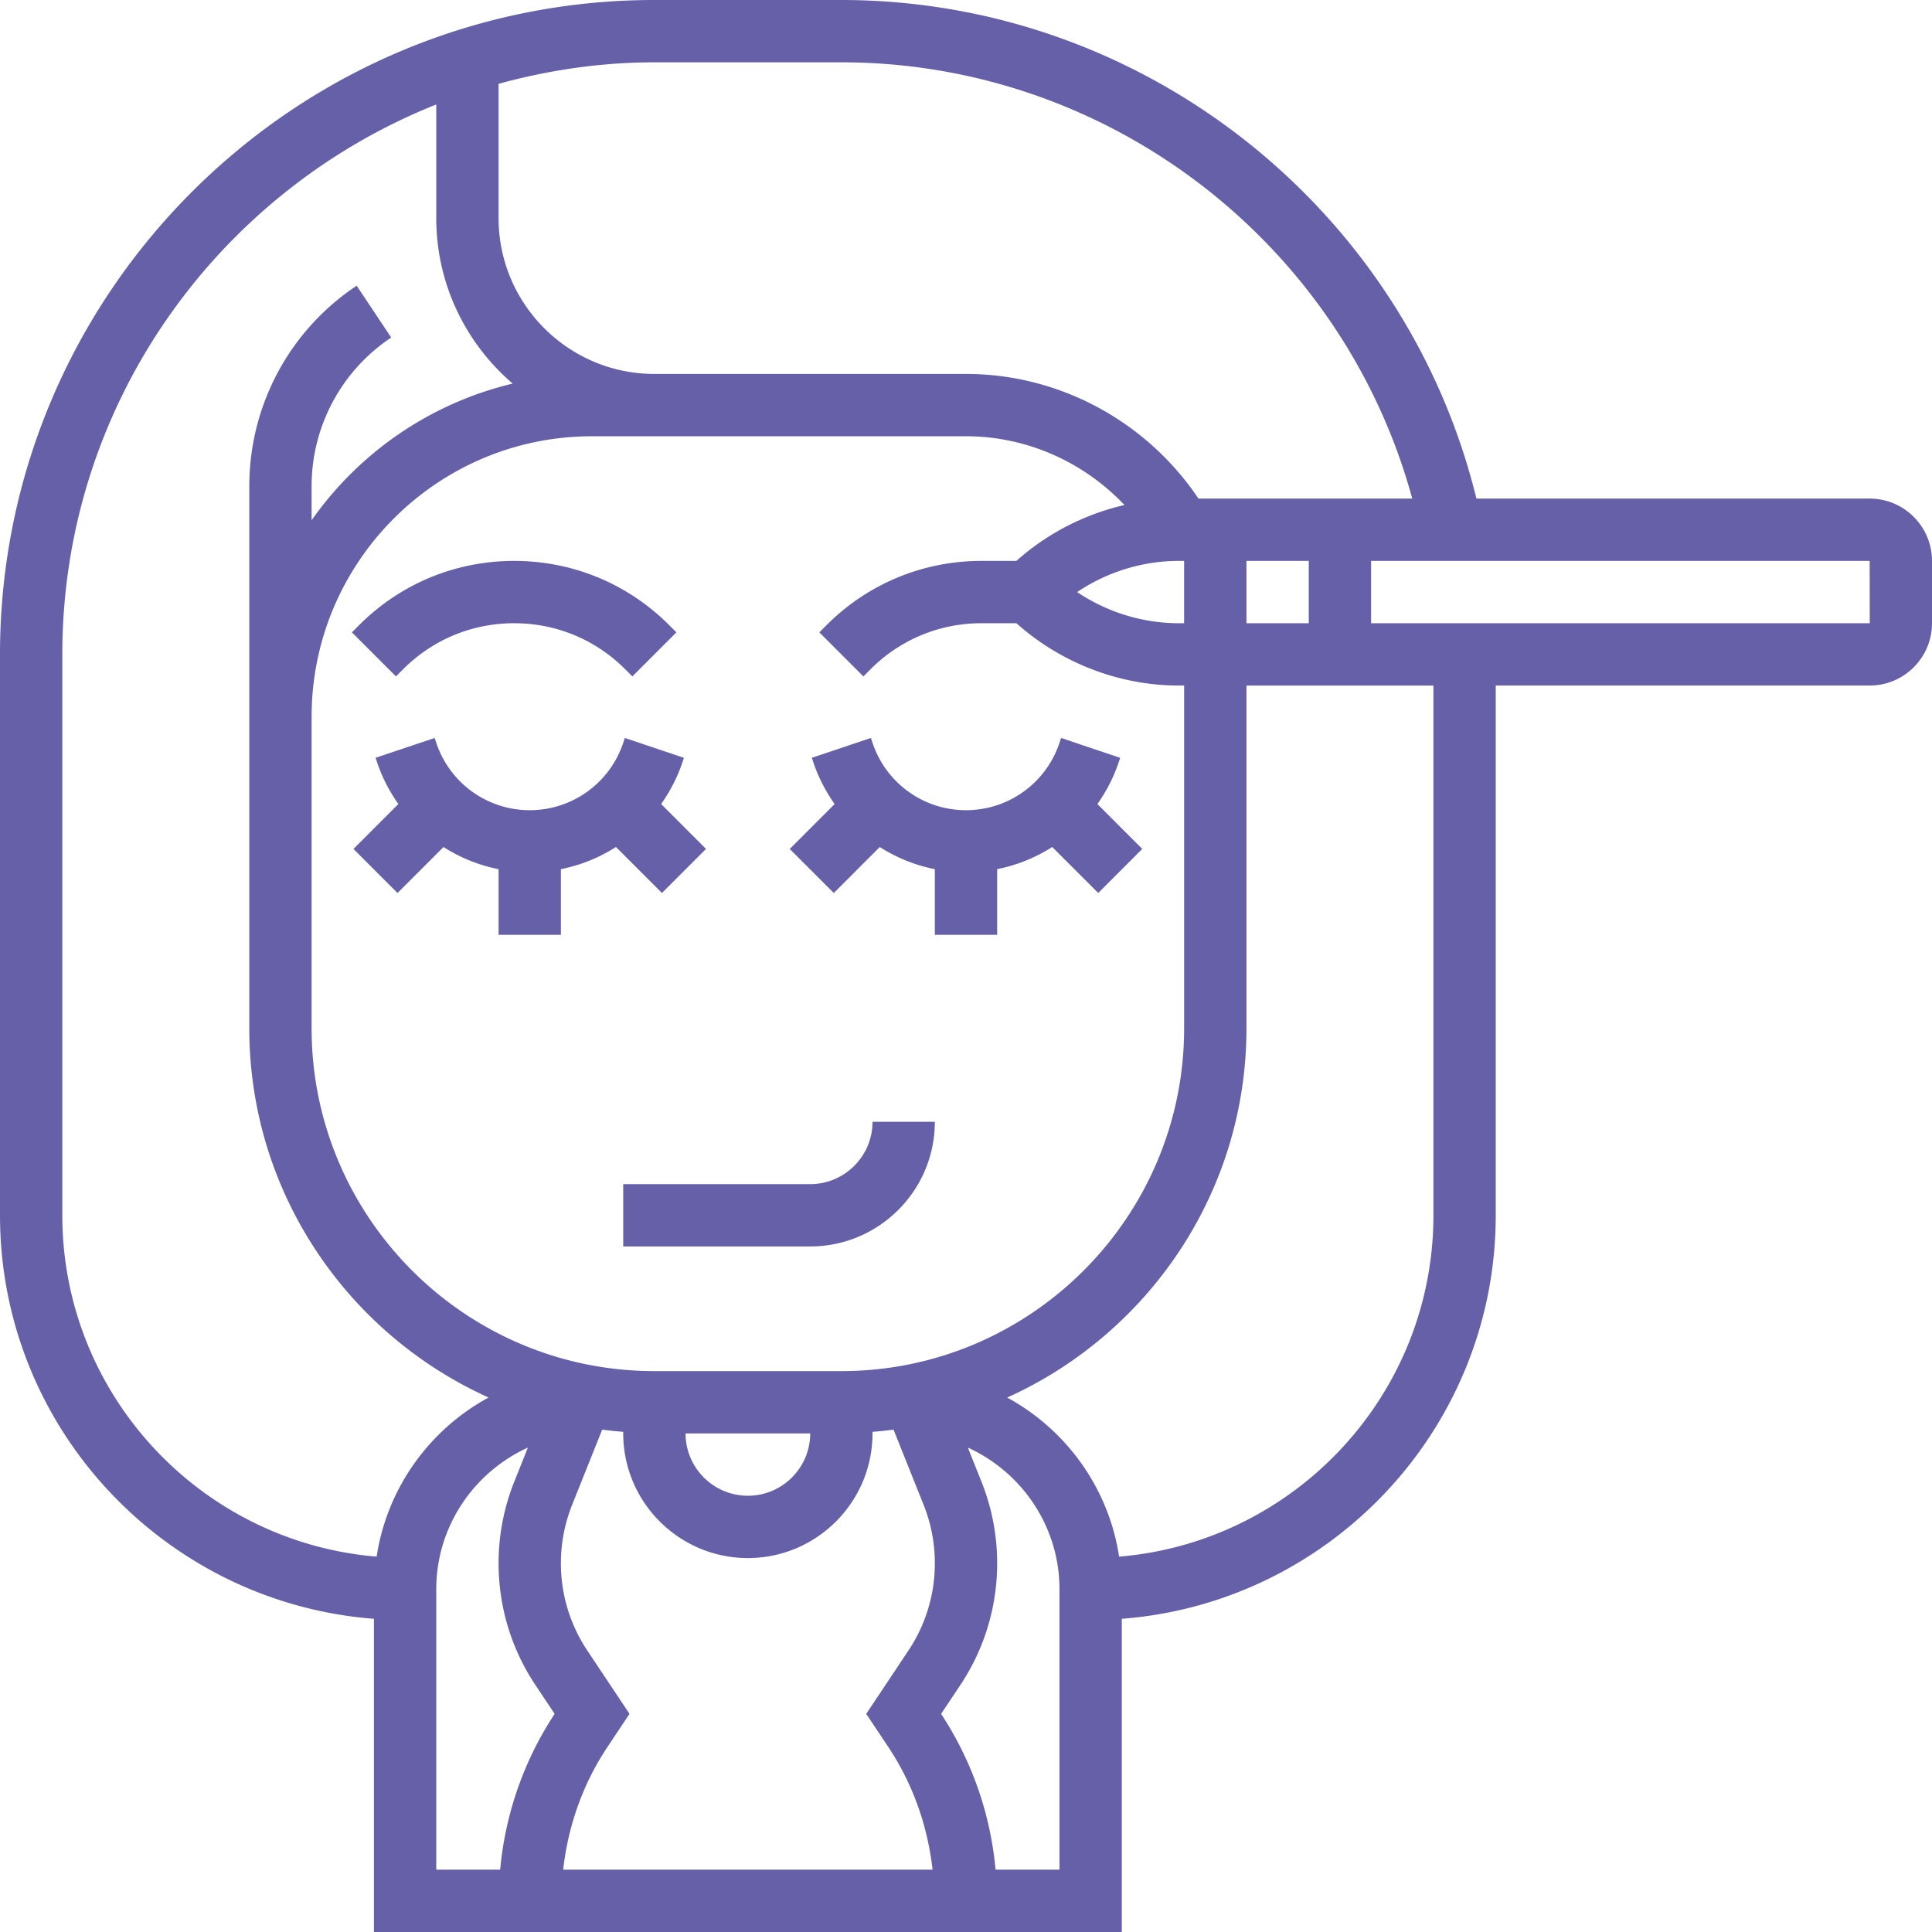
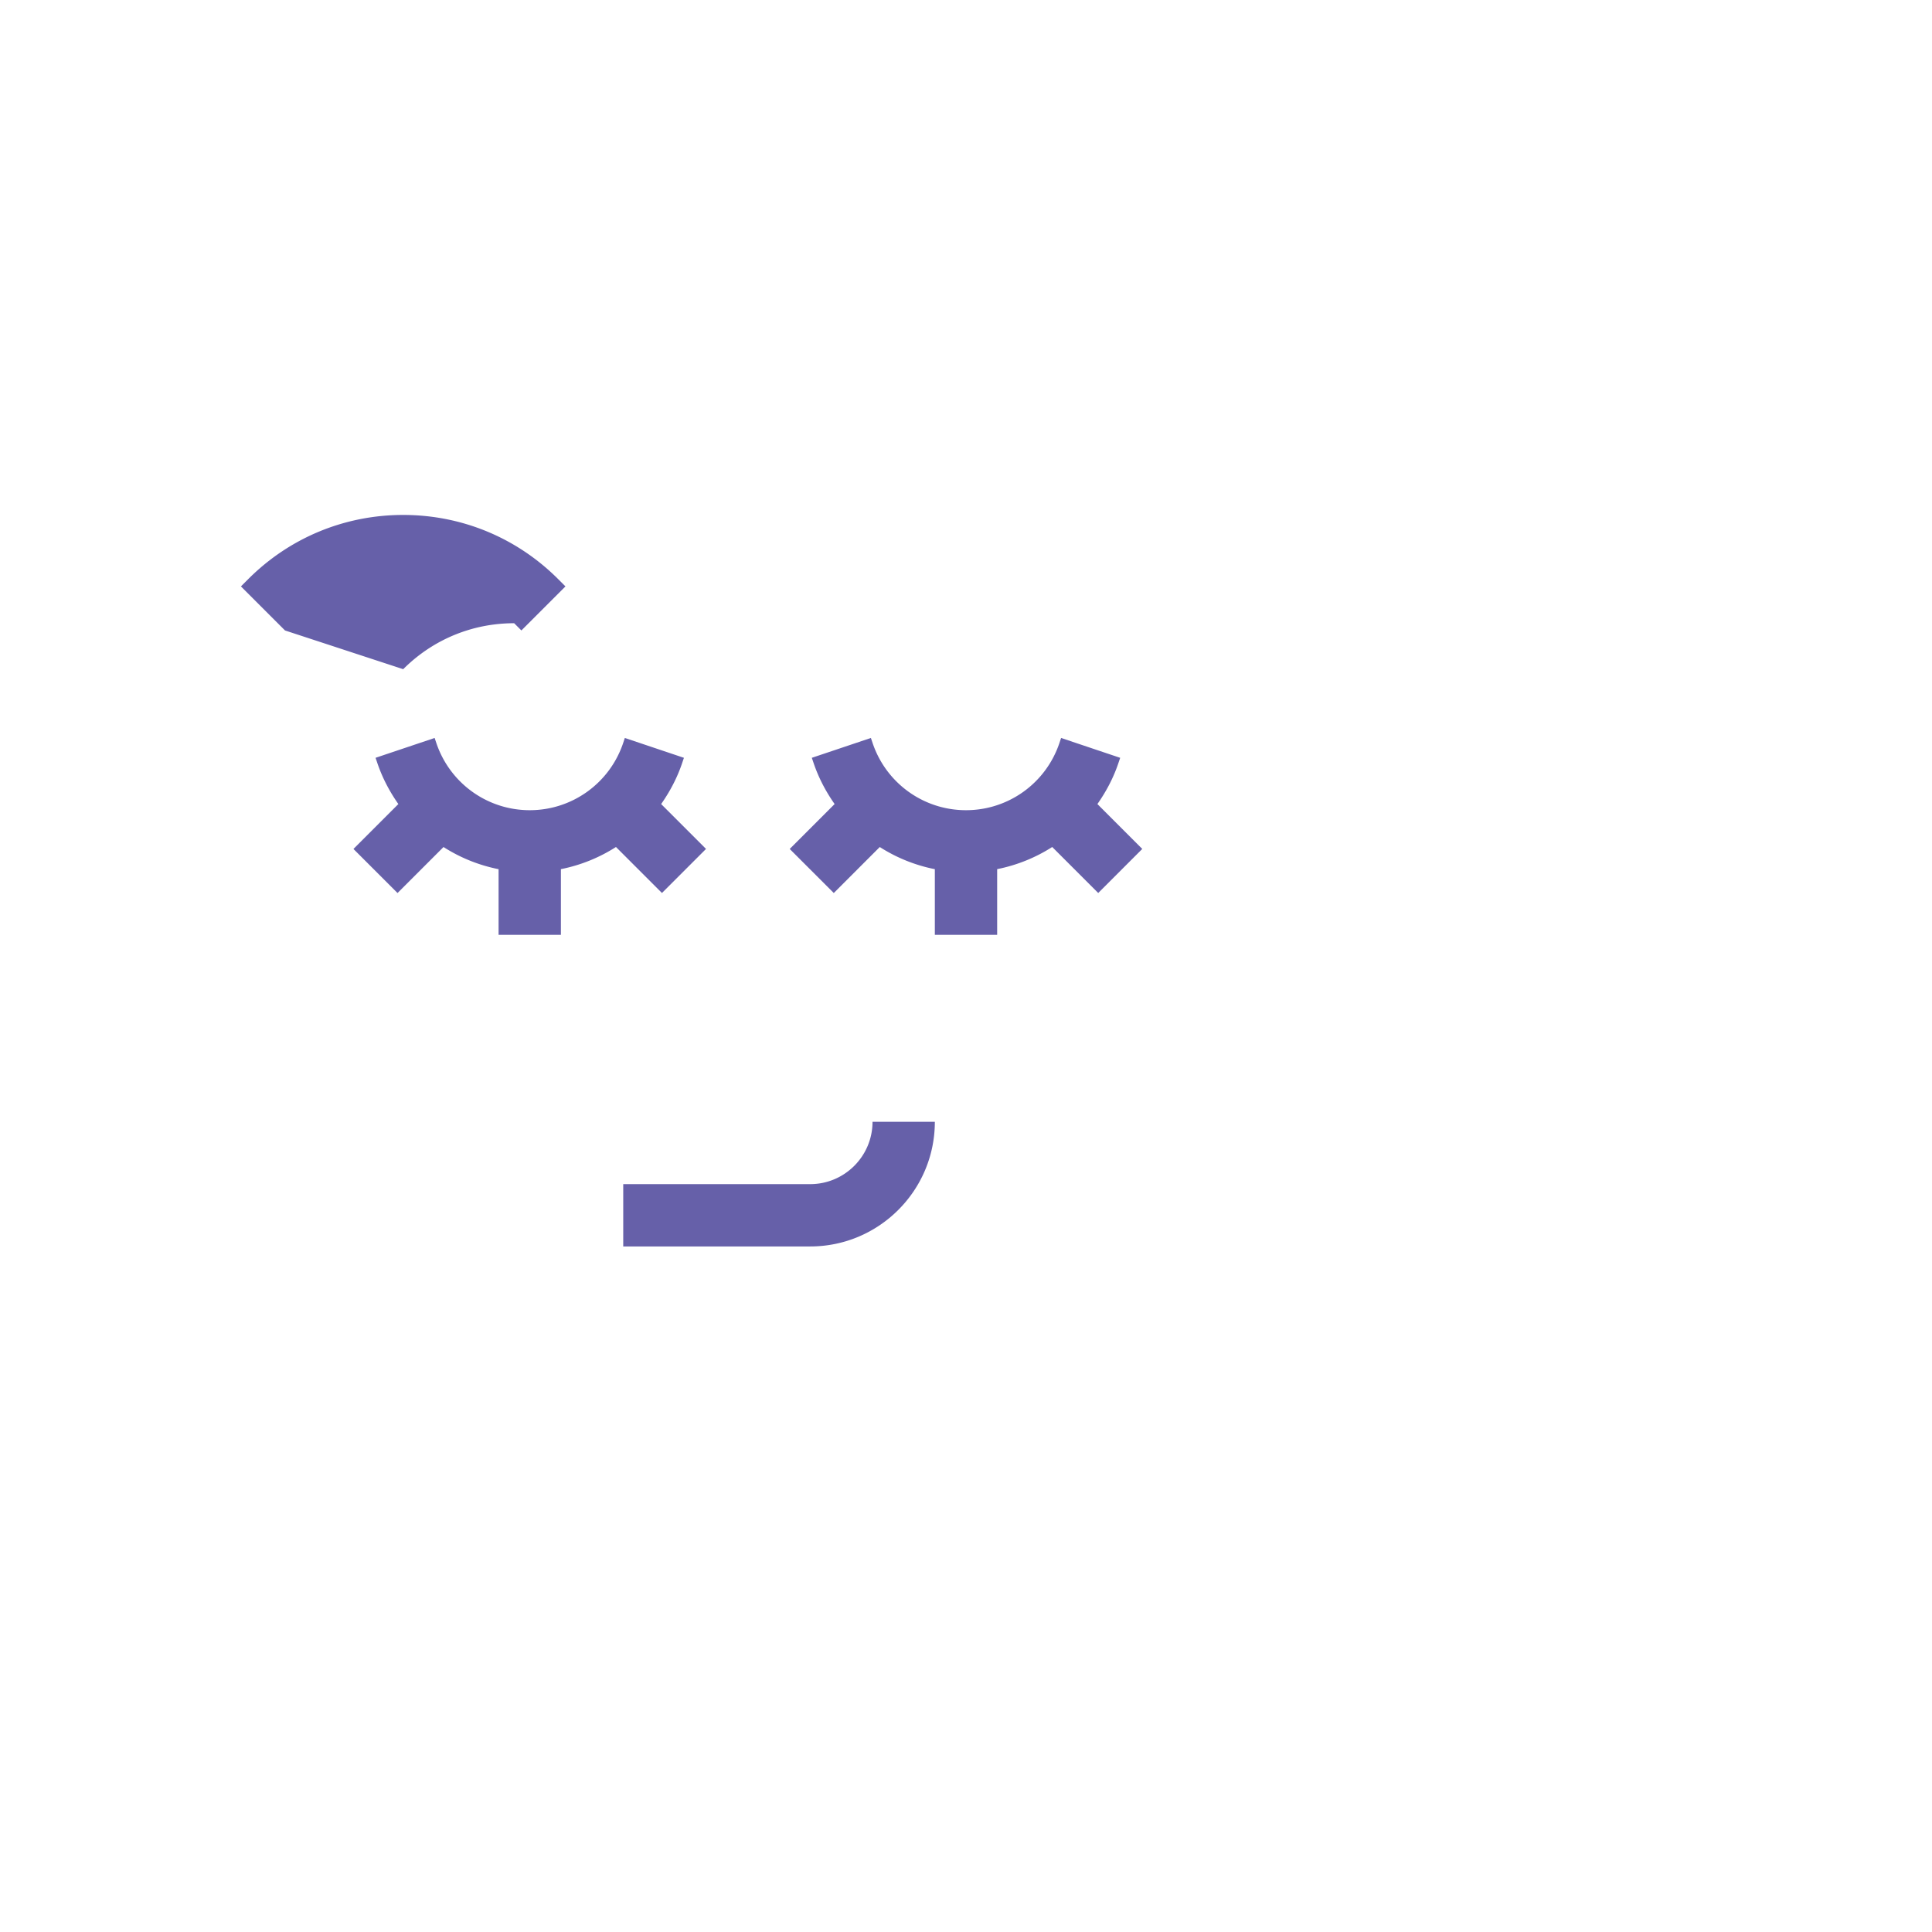
<svg xmlns="http://www.w3.org/2000/svg" version="1.1" width="512" height="512" x="0" y="0" viewBox="0 0 512 512" style="enable-background:new 0 0 512 512" xml:space="preserve" class="">
  <g>
-     <path d="M495.484 132.129H391.267C372.447 55.205 302.84 0 222.968 0H173.42C77.799 0 0 77.799 0 173.419v148.645c0 56.403 43.759 102.689 99.097 106.934V512H297.29v-83.002c55.337-4.245 99.097-50.531 99.097-106.934V181.677h99.097c9.109 0 16.516-7.407 16.516-16.516v-16.516c0-9.108-7.408-16.516-16.516-16.516zM222.968 16.516c70.904 0 132.897 48.062 151.288 115.613h-56.65C303.88 111.699 280.791 99.097 256 99.097h-82.581c-22.767 0-41.29-18.523-41.29-41.29V22.214c13.18-3.609 26.979-5.698 41.29-5.698zm107.355 148.645v-16.516h16.516v16.516zm-94.935 297.778c6.54 9.811 10.438 20.951 11.751 32.545h-97.891c1.305-11.603 5.211-22.734 11.751-32.545l5.83-8.745-11.173-16.764a41.565 41.565 0 0 1-7.011-23.156 41.682 41.682 0 0 1 2.989-15.509l7.953-19.894c1.85.24 3.7.429 5.574.578v.421c0 18.217 14.815 33.032 33.032 33.032s33.032-14.815 33.032-33.032v-.421c1.875-.14 3.724-.339 5.574-.578l7.953 19.894a41.675 41.675 0 0 1 2.989 15.509 41.557 41.557 0 0 1-7.019 23.164l-11.165 16.756zm-20.678-83.068c0 9.109-7.407 16.516-16.516 16.516s-16.516-7.407-16.516-16.516zm8.258-16.516H173.42c-50.085 0-90.839-40.754-90.839-90.839v-82.581c0-40.985 33.338-74.323 74.323-74.323H256c16.054 0 31.191 6.805 41.992 18.226-10.595 2.444-20.497 7.54-28.639 14.807h-9.224c-15.517 0-30.109 6.037-41.084 17.02l-1.916 1.916 11.677 11.677 1.916-1.916c7.862-7.862 18.3-12.181 29.407-12.181h9.224c11.768 10.496 27.227 16.516 43.033 16.516h1.42v90.839c0 50.085-40.753 90.839-90.838 90.839zm90.838-214.71v16.516h-1.42c-9.588 0-19.027-2.94-26.93-8.258 7.903-5.318 17.342-8.258 26.93-8.258zM99.815 412.523c-46.567-3.857-83.299-42.917-83.299-90.459V173.419c0-66.089 41.133-122.649 99.097-145.73v30.117c0 17.532 7.878 33.239 20.249 43.85-21.892 5.219-40.712 18.333-53.281 36.212v-9.001a47.26 47.26 0 0 1 21.099-39.416L94.522 75.71c-17.821 11.867-28.457 31.752-28.457 53.157v143.649c0 43.528 26.087 81.012 63.414 97.842-15.675 8.505-26.914 24.006-29.664 42.165zm15.798 8.638c0-16.59 9.951-31.009 24.287-37.541l-3.601 9.01a58.136 58.136 0 0 0-4.17 21.644c0 11.553 3.386 22.734 9.794 32.322l5.062 7.597c-8.192 12.445-13.089 26.574-14.435 41.29h-16.937zm165.161 74.323h-16.937c-1.346-14.716-6.243-28.845-14.435-41.29l5.062-7.589a58.029 58.029 0 0 0 9.794-32.33 58.06 58.06 0 0 0-4.17-21.636l-3.601-9.01c14.336 6.524 24.287 20.942 24.287 37.533zm99.097-173.419c0 47.542-36.732 86.602-83.299 90.459-2.75-18.151-13.997-33.652-29.663-42.157 37.326-16.838 63.414-54.322 63.414-97.85v-90.839h49.548zm-16.516-156.904v-16.516h132.129l.017 16.516z" fill="#6660a9" data-original="#000000" opacity="1" class="" />
-     <path d="m278.85 224.462 12.189 12.189 11.677-11.677-11.892-11.892c2.337-3.328 4.278-6.986 5.607-10.983l.429-1.272-15.657-5.26-.429 1.288c-3.567 10.678-13.518 17.854-24.774 17.854s-21.207-7.176-24.774-17.87l-.429-1.272-15.657 5.26.429 1.255c1.338 4.005 3.278 7.672 5.615 11l-11.9 11.9 11.677 11.677 12.189-12.189a42.4 42.4 0 0 0 14.592 5.871v17.4h16.516v-17.408a42.4 42.4 0 0 0 14.592-5.871zM163.237 224.462l12.189 12.189 11.677-11.677-11.892-11.892c2.337-3.328 4.278-6.986 5.607-10.983l.429-1.272-15.657-5.26-.429 1.288c-3.567 10.678-13.518 17.854-24.774 17.854s-21.207-7.176-24.774-17.87l-.429-1.272-15.657 5.26.429 1.255c1.338 4.005 3.278 7.672 5.615 11l-11.9 11.9 11.677 11.677 12.189-12.189a42.4 42.4 0 0 0 14.592 5.871v17.4h16.516v-17.408a42.391 42.391 0 0 0 14.592-5.871zM106.851 177.342c7.862-7.862 18.3-12.181 29.407-12.181s21.545 4.319 29.407 12.181l1.916 1.916 11.677-11.677-1.916-1.916c-10.975-10.983-25.567-17.02-41.084-17.02s-30.109 6.037-41.084 17.02l-1.916 1.916 11.677 11.677zM214.71 313.806h-49.548v16.516h49.548c18.217 0 33.032-14.815 33.032-33.032h-16.516c0 9.109-7.408 16.516-16.516 16.516z" fill="#6660a9" data-original="#000000" opacity="1" class="" />
+     <path d="m278.85 224.462 12.189 12.189 11.677-11.677-11.892-11.892c2.337-3.328 4.278-6.986 5.607-10.983l.429-1.272-15.657-5.26-.429 1.288c-3.567 10.678-13.518 17.854-24.774 17.854s-21.207-7.176-24.774-17.87l-.429-1.272-15.657 5.26.429 1.255c1.338 4.005 3.278 7.672 5.615 11l-11.9 11.9 11.677 11.677 12.189-12.189a42.4 42.4 0 0 0 14.592 5.871v17.4h16.516v-17.408a42.4 42.4 0 0 0 14.592-5.871zM163.237 224.462l12.189 12.189 11.677-11.677-11.892-11.892c2.337-3.328 4.278-6.986 5.607-10.983l.429-1.272-15.657-5.26-.429 1.288c-3.567 10.678-13.518 17.854-24.774 17.854s-21.207-7.176-24.774-17.87l-.429-1.272-15.657 5.26.429 1.255c1.338 4.005 3.278 7.672 5.615 11l-11.9 11.9 11.677 11.677 12.189-12.189a42.4 42.4 0 0 0 14.592 5.871v17.4h16.516v-17.408a42.391 42.391 0 0 0 14.592-5.871zM106.851 177.342c7.862-7.862 18.3-12.181 29.407-12.181l1.916 1.916 11.677-11.677-1.916-1.916c-10.975-10.983-25.567-17.02-41.084-17.02s-30.109 6.037-41.084 17.02l-1.916 1.916 11.677 11.677zM214.71 313.806h-49.548v16.516h49.548c18.217 0 33.032-14.815 33.032-33.032h-16.516c0 9.109-7.408 16.516-16.516 16.516z" fill="#6660a9" data-original="#000000" opacity="1" class="" />
  </g>
</svg>